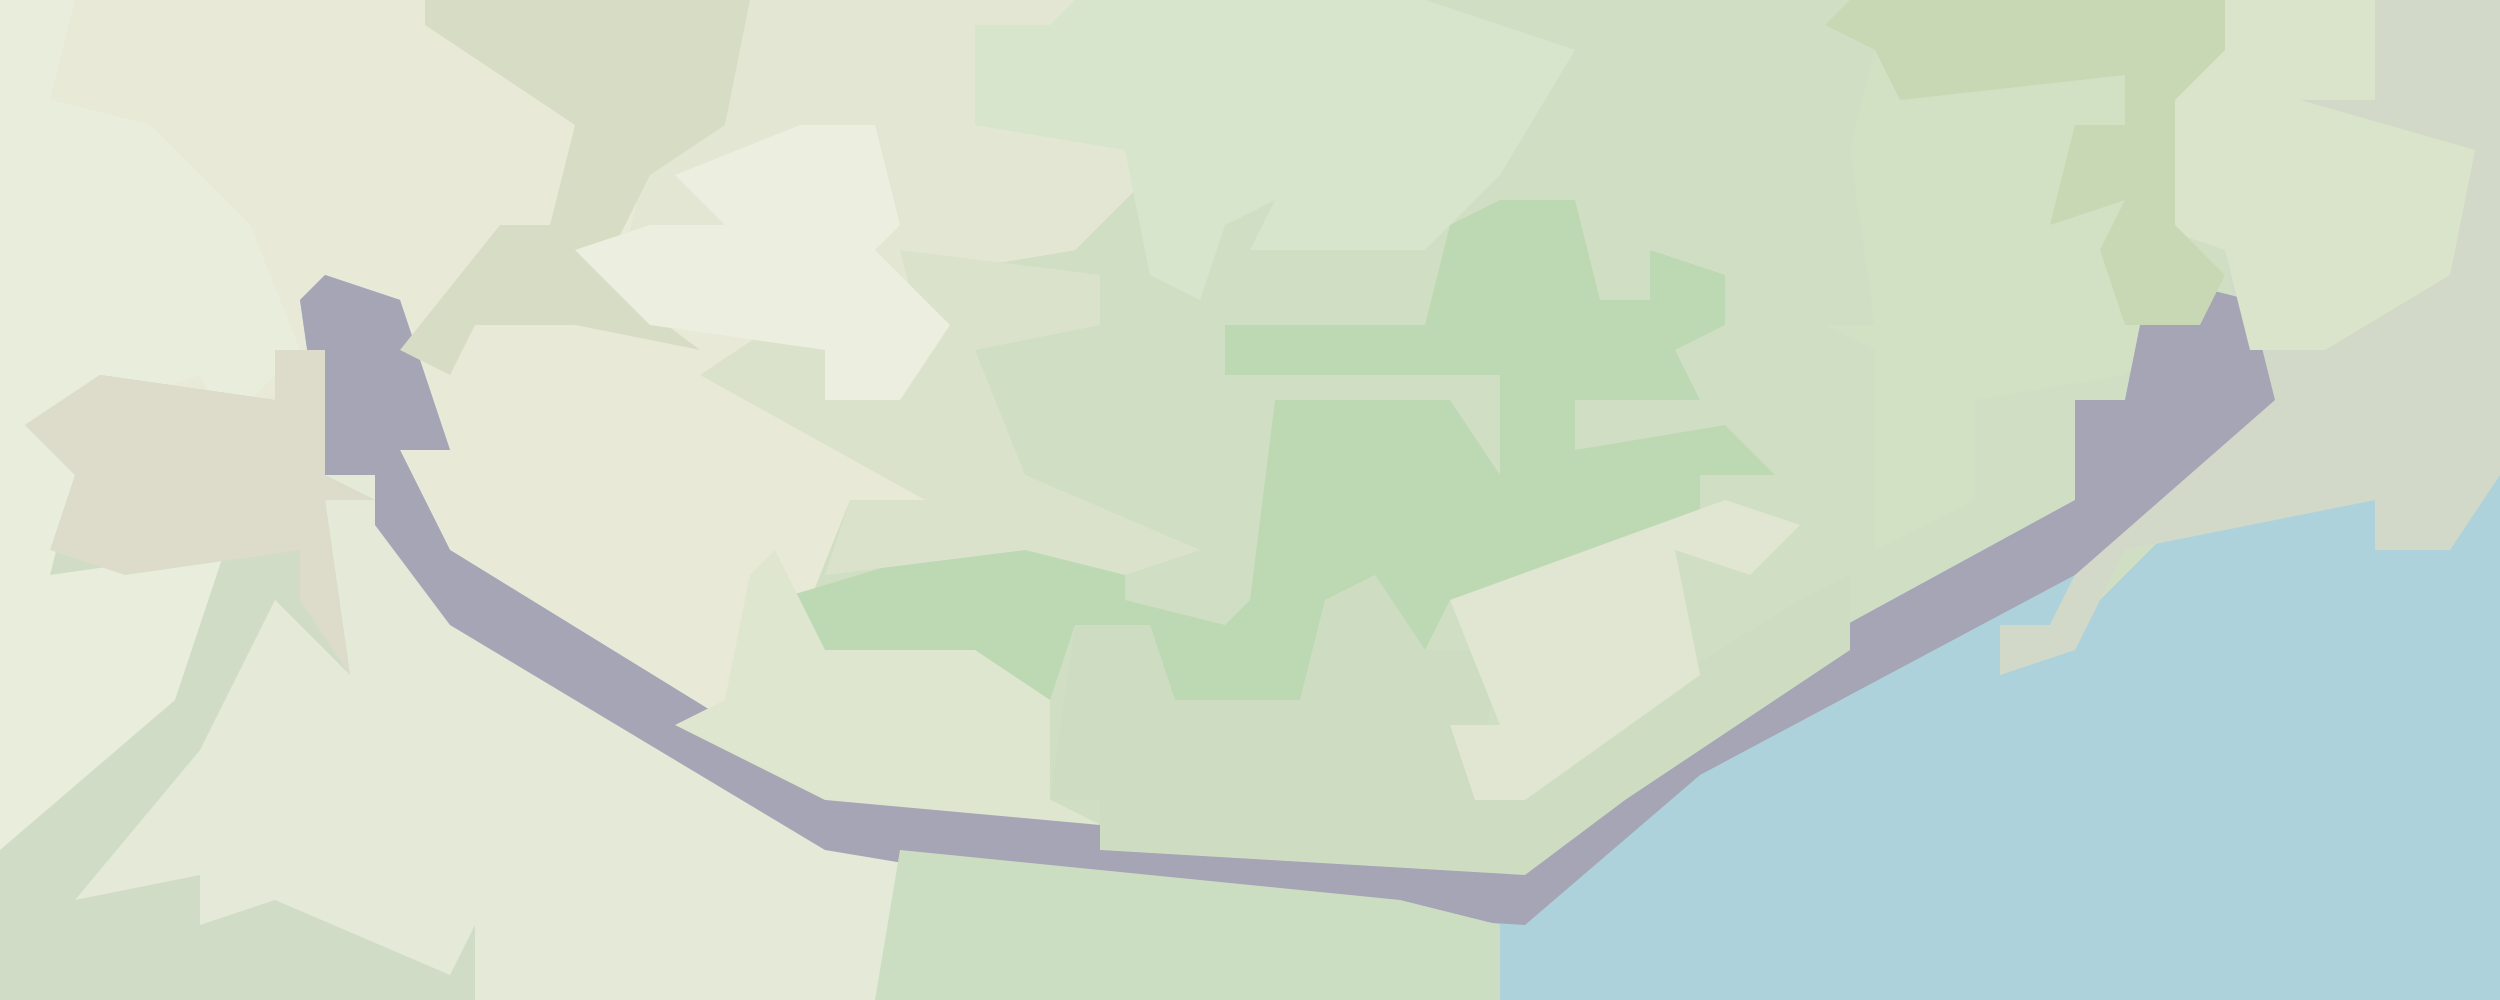
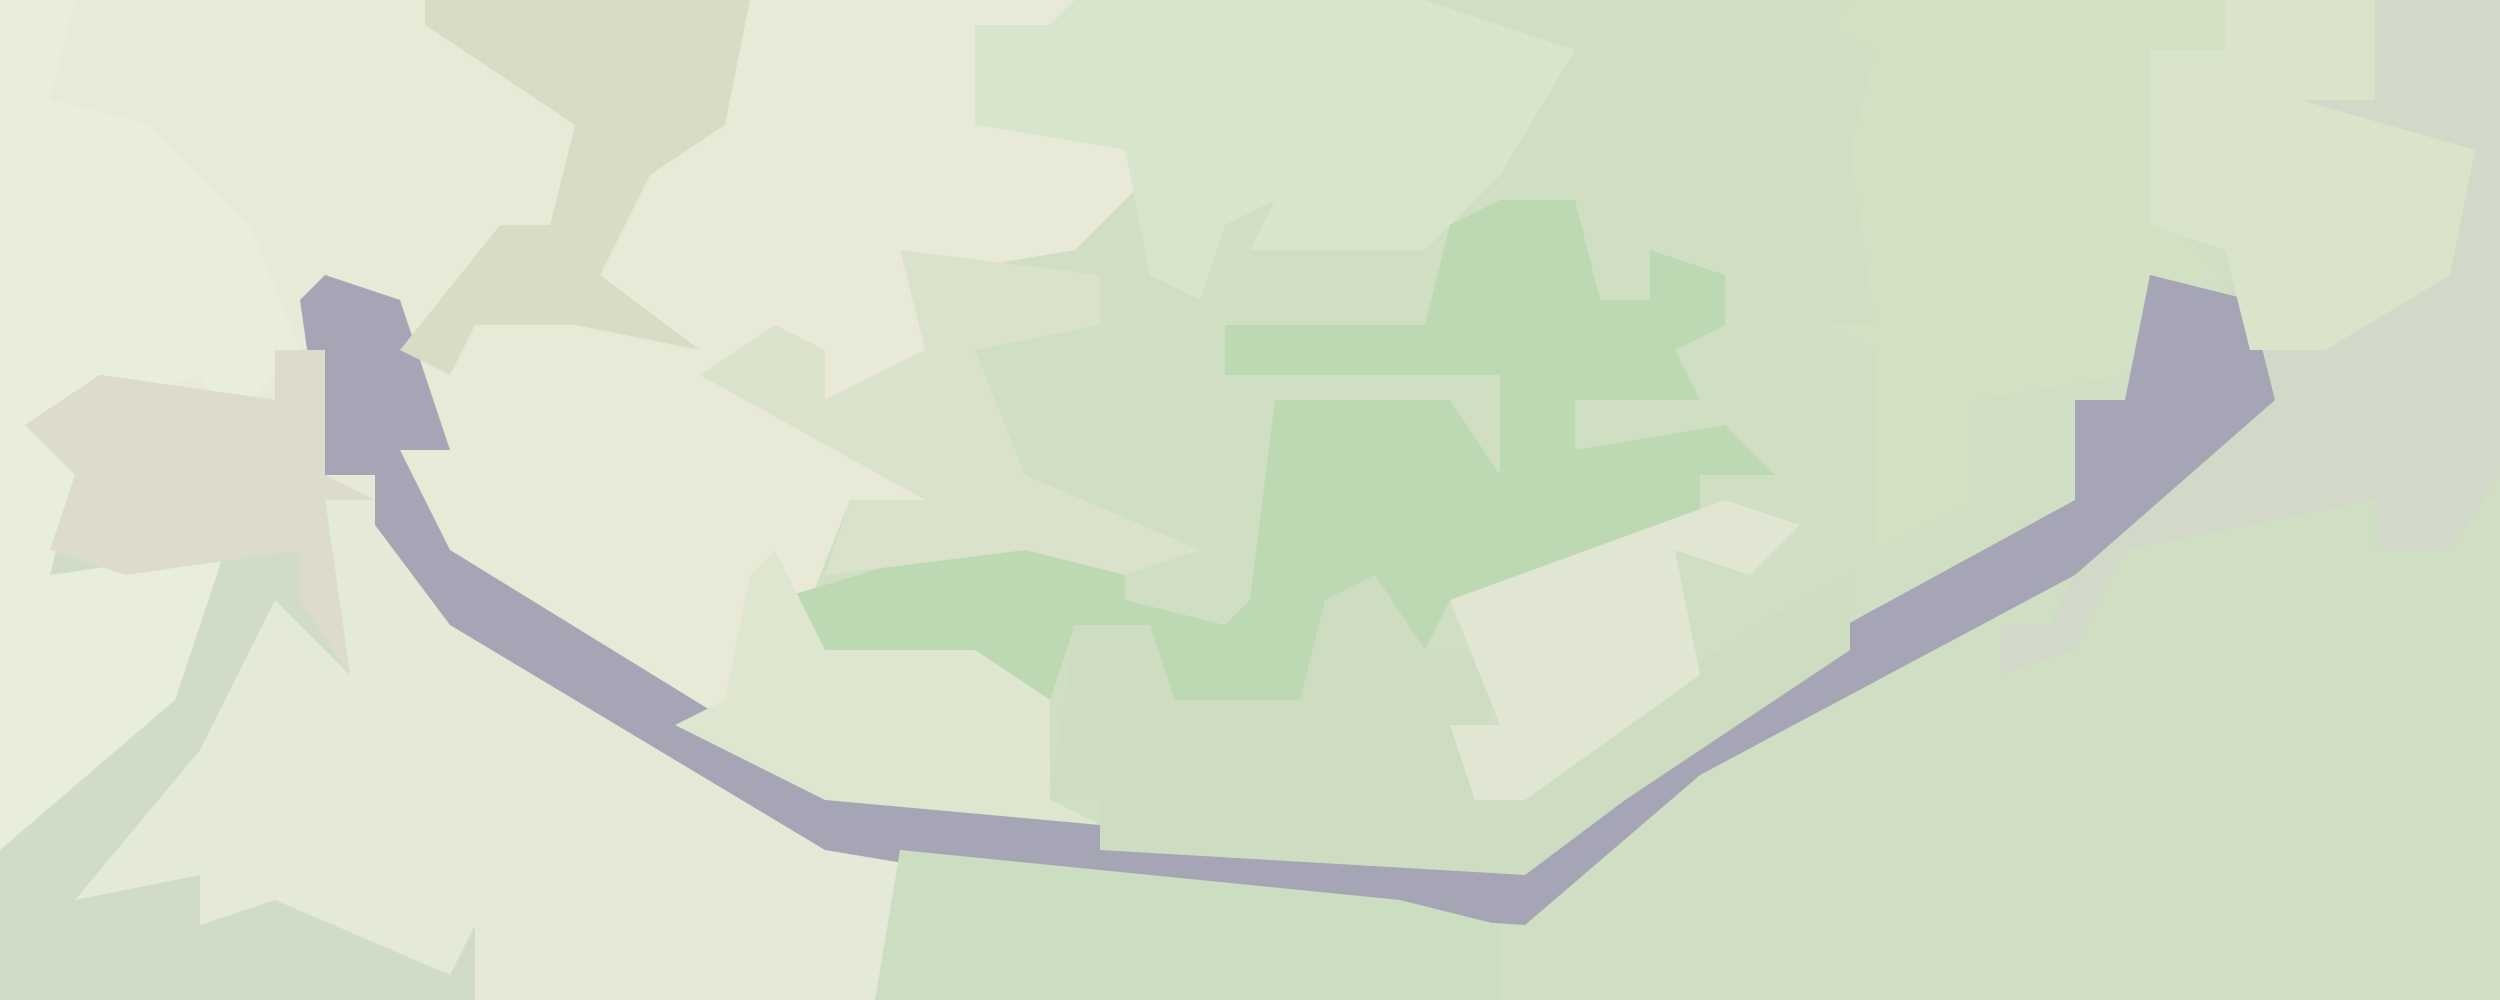
<svg xmlns="http://www.w3.org/2000/svg" version="1.1" width="100" height="40">
  <path d="M0,0 L100,0 L100,40 L0,40 Z " fill="#D0DFC3" transform="translate(0,0)" />
  <path d="M0,0 L43,0 L40,3 L39,4 L47,6 L43,10 L37,11 L38,14 L36,16 L33,16 L33,14 L29,15 L34,18 L37,18 L37,20 L34,20 L32,25 L37,26 L42,28 L42,32 L44,33 L33,32 L21,25 L16,20 L15,12 L13,12 L13,19 L15,19 L18,24 L33,33 L45,35 L60,37 L60,40 L0,40 Z " fill="#E9E9D7" transform="translate(0,0)" />
-   <path d="M0,0 L3,1 L5,7 L3,7 L5,11 L18,19 L31,22 L48,23 L59,15 L70,9 L70,5 L72,5 L73,0 L77,1 L78,5 L70,12 L69,14 L71,13 L74,10 L82,9 L82,11 L85,10 L87,8 L87,29 L47,29 L47,26 L24,24 L17,21 L5,14 L2,10 L2,8 L0,8 L-1,1 Z " fill="#AED2DB" transform="translate(13,11)" />
  <path d="M0,0 L2,0 L2,5 L4,5 L7,10 L22,19 L34,21 L49,23 L49,26 L-11,26 L-11,20 L-4,14 L-2,8 L-9,9 L-8,5 L-10,3 L-7,1 L0,2 Z " fill="#E5E9D7" transform="translate(11,14)" />
  <path d="M0,0 L11,0 L11,19 L9,22 L6,22 L6,20 L-4,22 L-6,26 L-9,27 L-9,25 L-7,25 L-5,21 L1,16 L0,10 L-3,9 L-3,2 L0,2 Z " fill="#D3D9C9" transform="translate(89,0)" />
  <path d="M0,0 L3,0 L4,4 L6,4 L6,2 L9,3 L9,5 L7,6 L8,8 L3,8 L3,10 L9,9 L11,11 L8,11 L8,13 L5,15 L-2,16 L-4,20 L-5,16 L-7,17 L-8,20 L-13,21 L-15,19 L-14,17 L-17,17 L-18,20 L-27,19 L-29,16 L-19,13 L-15,14 L-15,16 L-11,17 L-10,16 L-9,8 L-2,8 L0,11 L0,7 L-11,7 L-11,5 L-3,5 L-2,1 Z " fill="#BDD9B3" transform="translate(60,8)" />
  <path d="M0,0 L15,0 L15,2 L13,4 L13,9 L15,11 L11,15 L5,16 L5,20 L1,22 L1,14 L-1,13 L1,13 L0,6 L1,2 L-1,1 Z " fill="#D2E1C4" transform="translate(74,0)" />
  <path d="M0,0 L3,0 L2,4 L6,5 L10,9 L12,14 L9,17 L8,15 L2,17 L4,19 L3,22 L9,22 L8,28 L1,34 L0,34 Z " fill="#E8EEDB" transform="translate(0,0)" />
-   <path d="M0,0 L13,0 L10,3 L9,4 L17,6 L13,10 L7,11 L8,14 L6,16 L3,16 L3,14 L-4,13 L-7,10 L-5,10 L-4,6 L-1,5 Z " fill="#E3E6D3" transform="translate(30,0)" />
  <path d="M0,0 L3,1 L5,7 L3,7 L5,11 L18,19 L31,22 L48,23 L59,15 L70,9 L70,5 L72,5 L73,0 L77,1 L78,5 L70,12 L55,20 L48,26 L32,25 L20,23 L5,14 L2,10 L2,8 L0,8 L-1,1 Z " fill="#A5A5B5" transform="translate(13,11)" />
  <path d="M0,0 L2,3 L5,3 L4,9 L17,1 L19,0 L19,3 L10,9 L6,12 L-11,11 L-11,9 L-13,9 L-12,2 L-9,2 L-8,5 L-3,5 L-2,1 Z " fill="#CEDDC2" transform="translate(55,23)" />
  <path d="M0,0 L2,0 L2,5 L4,6 L2,6 L3,13 L0,10 L-3,16 L-8,22 L-3,21 L-3,23 L0,22 L7,25 L8,23 L8,26 L-11,26 L-11,20 L-4,14 L-2,8 L-9,9 L-8,5 L-10,3 L-7,1 L0,2 Z " fill="#D1DCC6" transform="translate(11,14)" />
  <path d="M0,0 L14,0 L20,2 L17,7 L14,10 L7,10 L8,8 L6,9 L5,12 L3,11 L2,6 L-4,5 L-4,1 L-1,1 Z " fill="#D8E5CD" transform="translate(43,0)" />
  <path d="M0,0 L6,0 L6,4 L3,4 L10,6 L9,11 L4,14 L1,14 L0,10 L-3,9 L-3,2 L0,2 Z " fill="#DAE4CA" transform="translate(89,0)" />
  <path d="M0,0 L20,2 L24,3 L24,6 L-1,6 Z " fill="#CCDEC2" transform="translate(36,34)" />
  <path d="M0,0 L8,1 L8,3 L3,4 L5,9 L12,12 L9,13 L5,12 L-3,13 L-2,10 L1,10 L-8,5 L-5,3 L-3,4 L-3,6 L1,4 Z " fill="#DAE2CB" transform="translate(36,10)" />
  <path d="M0,0 L13,0 L12,5 L9,7 L7,11 L11,14 L6,13 L2,13 L1,15 L-1,14 L3,9 L5,9 L6,5 L0,1 Z " fill="#D7DCC5" transform="translate(17,0)" />
  <path d="M0,0 L2,0 L2,5 L4,6 L2,6 L3,13 L1,10 L1,8 L-6,9 L-9,8 L-8,5 L-10,3 L-7,1 L0,2 Z " fill="#DDDCCB" transform="translate(11,14)" />
  <path d="M0,0 L2,4 L8,4 L11,6 L11,10 L13,11 L2,10 L-4,7 L-2,6 L-1,1 Z " fill="#DFE6CF" transform="translate(31,22)" />
-   <path d="M0,0 L3,0 L4,4 L3,5 L6,8 L4,11 L1,11 L1,9 L-6,8 L-9,5 L-6,4 L-3,4 L-5,2 Z " fill="#ECEFDF" transform="translate(32,5)" />
-   <path d="M0,0 L15,0 L15,2 L13,4 L13,9 L15,11 L14,13 L11,13 L10,10 L11,8 L8,9 L9,5 L11,5 L11,3 L2,4 L1,2 L-1,1 Z " fill="#C8D7B4" transform="translate(74,0)" />
  <path d="M0,0 L3,1 L1,3 L-2,2 L-1,7 L-8,12 L-10,12 L-11,9 L-9,9 L-11,4 Z " fill="#E0E6D1" transform="translate(69,20)" />
</svg>